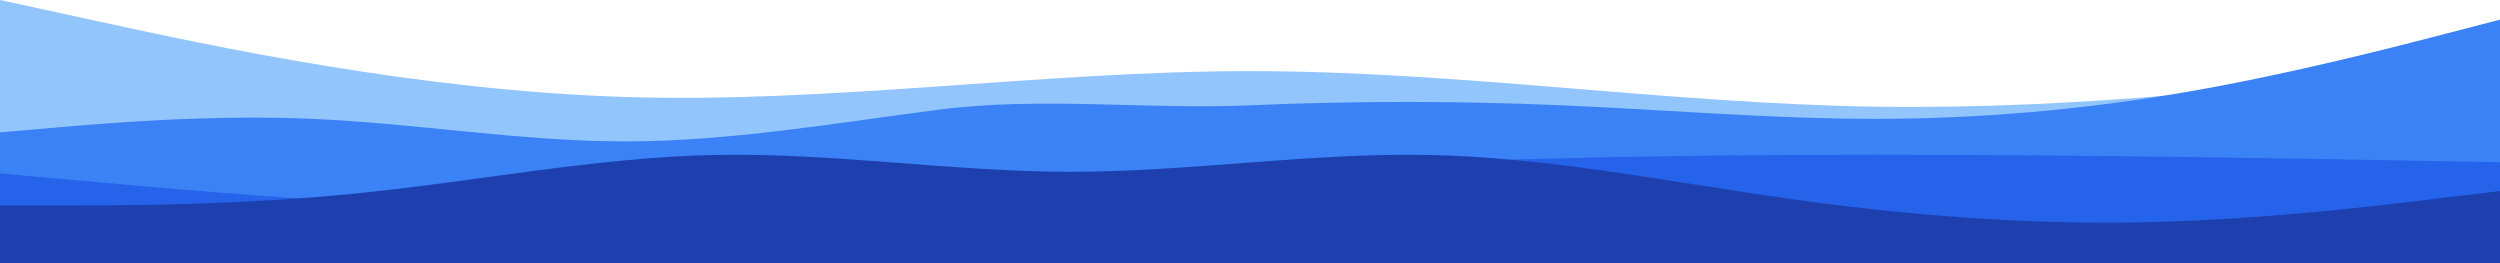
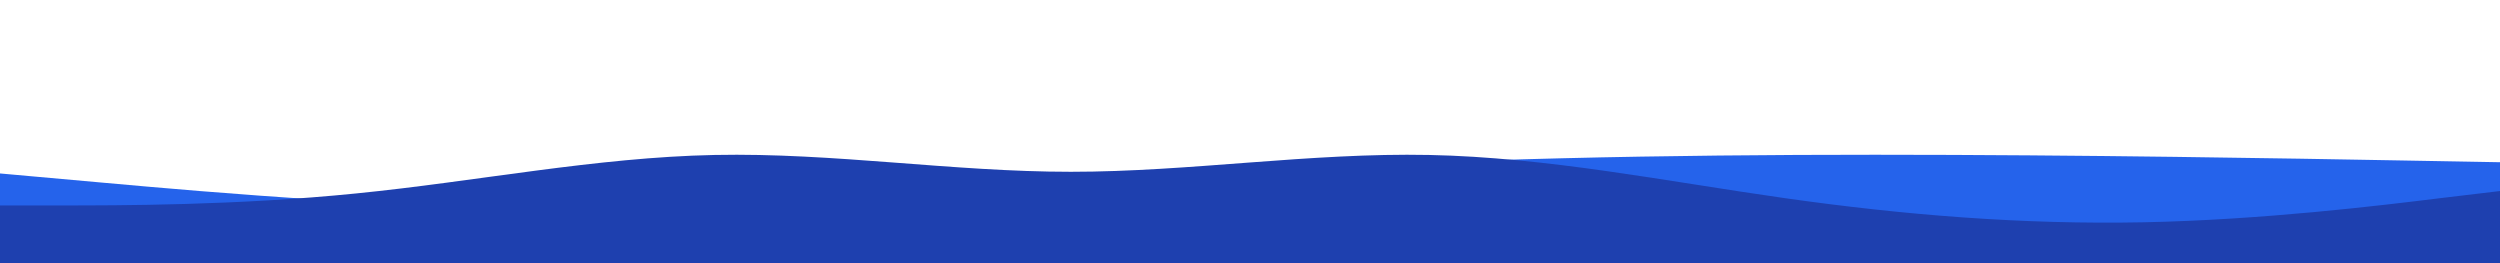
<svg xmlns="http://www.w3.org/2000/svg" width="1216" height="128" viewBox="0 0 1216 128" fill="none">
-   <path fill-rule="evenodd" clip-rule="evenodd" d="M-0 0L50.666 11.005C101.333 22.01 202.666 44.02 304 47.165C405.333 50.309 506.666 34.588 608 34.588C709.333 34.588 810.666 50.309 912 51.881C1013.33 53.454 1114.67 40.876 1165.33 34.588L1216 28.299L1216 128L1165.33 128C1114.67 128 1013.33 128 911.999 128C810.666 128 709.333 128 607.999 128C506.666 128 405.333 128 303.999 128C202.666 128 101.333 128 50.666 128L-0.001 128L-0 0Z" fill="#93C5FD" />
-   <path fill-rule="evenodd" clip-rule="evenodd" d="M-0 64.389L25.333 62.196C50.666 60.002 101.333 55.615 152 57.809C202.666 60.002 253.333 68.776 304 68.776C354.666 68.776 405.333 60.002 455.999 53.422C506.666 46.842 557.333 53.422 608 51.228C658.666 49.035 709.333 49.035 760 51.228C810.666 53.422 861.333 57.809 911.999 57.809C962.666 57.809 1013.33 53.422 1064 44.648C1114.67 35.874 1165.33 22.713 1190.67 16.133L1216 9.552L1216 128L1190.67 128C1165.33 128 1114.67 128 1064 128C1013.33 128 962.666 128 911.999 128C861.333 128 810.666 128 759.999 128C709.333 128 658.666 128 607.999 128C557.333 128 506.666 128 455.999 128C405.333 128 354.666 128 303.999 128C253.333 128 202.666 128 151.999 128C101.333 128 50.666 128 25.333 128L-0.001 128L-0 64.389Z" fill="#3B82F6" />
  <path fill-rule="evenodd" clip-rule="evenodd" d="M-0 84.363L50.666 88.908C101.333 93.454 202.666 102.545 304 101.636C405.333 100.727 506.666 89.817 608 83.454C709.333 77.09 810.666 75.272 911.999 75.272C1013.33 75.272 1114.67 77.09 1165.33 77.999L1216 78.908L1216 128L1165.33 128C1114.67 128 1013.33 128 911.999 128C810.666 128 709.333 128 608 128C506.666 128 405.333 128 304 128C202.666 128 101.333 128 50.666 128L-0 128L-0 84.363Z" fill="#2563EB" />
  <path fill-rule="evenodd" clip-rule="evenodd" d="M-0 99.932L29.386 99.932C57.76 99.932 115.52 99.932 173.28 94.085C232.053 88.237 289.813 76.542 347.573 75.373C405.333 74.203 463.093 83.559 520.853 83.559C578.613 83.559 637.386 74.203 695.146 75.373C752.906 76.542 810.666 88.237 868.426 96.424C926.186 104.61 983.946 109.288 1042.72 108.119C1100.48 106.949 1158.24 99.932 1186.61 96.424L1216 92.915L1216 128L1186.61 128C1158.24 128 1100.48 128 1042.72 128C983.946 128 926.186 128 868.426 128C810.666 128 752.906 128 695.146 128C637.386 128 578.613 128 520.853 128C463.093 128 405.333 128 347.573 128C289.813 128 232.053 128 173.28 128C115.519 128 57.76 128 29.386 128L-0 128L-0 99.932Z" fill="#1E40AF" />
</svg>